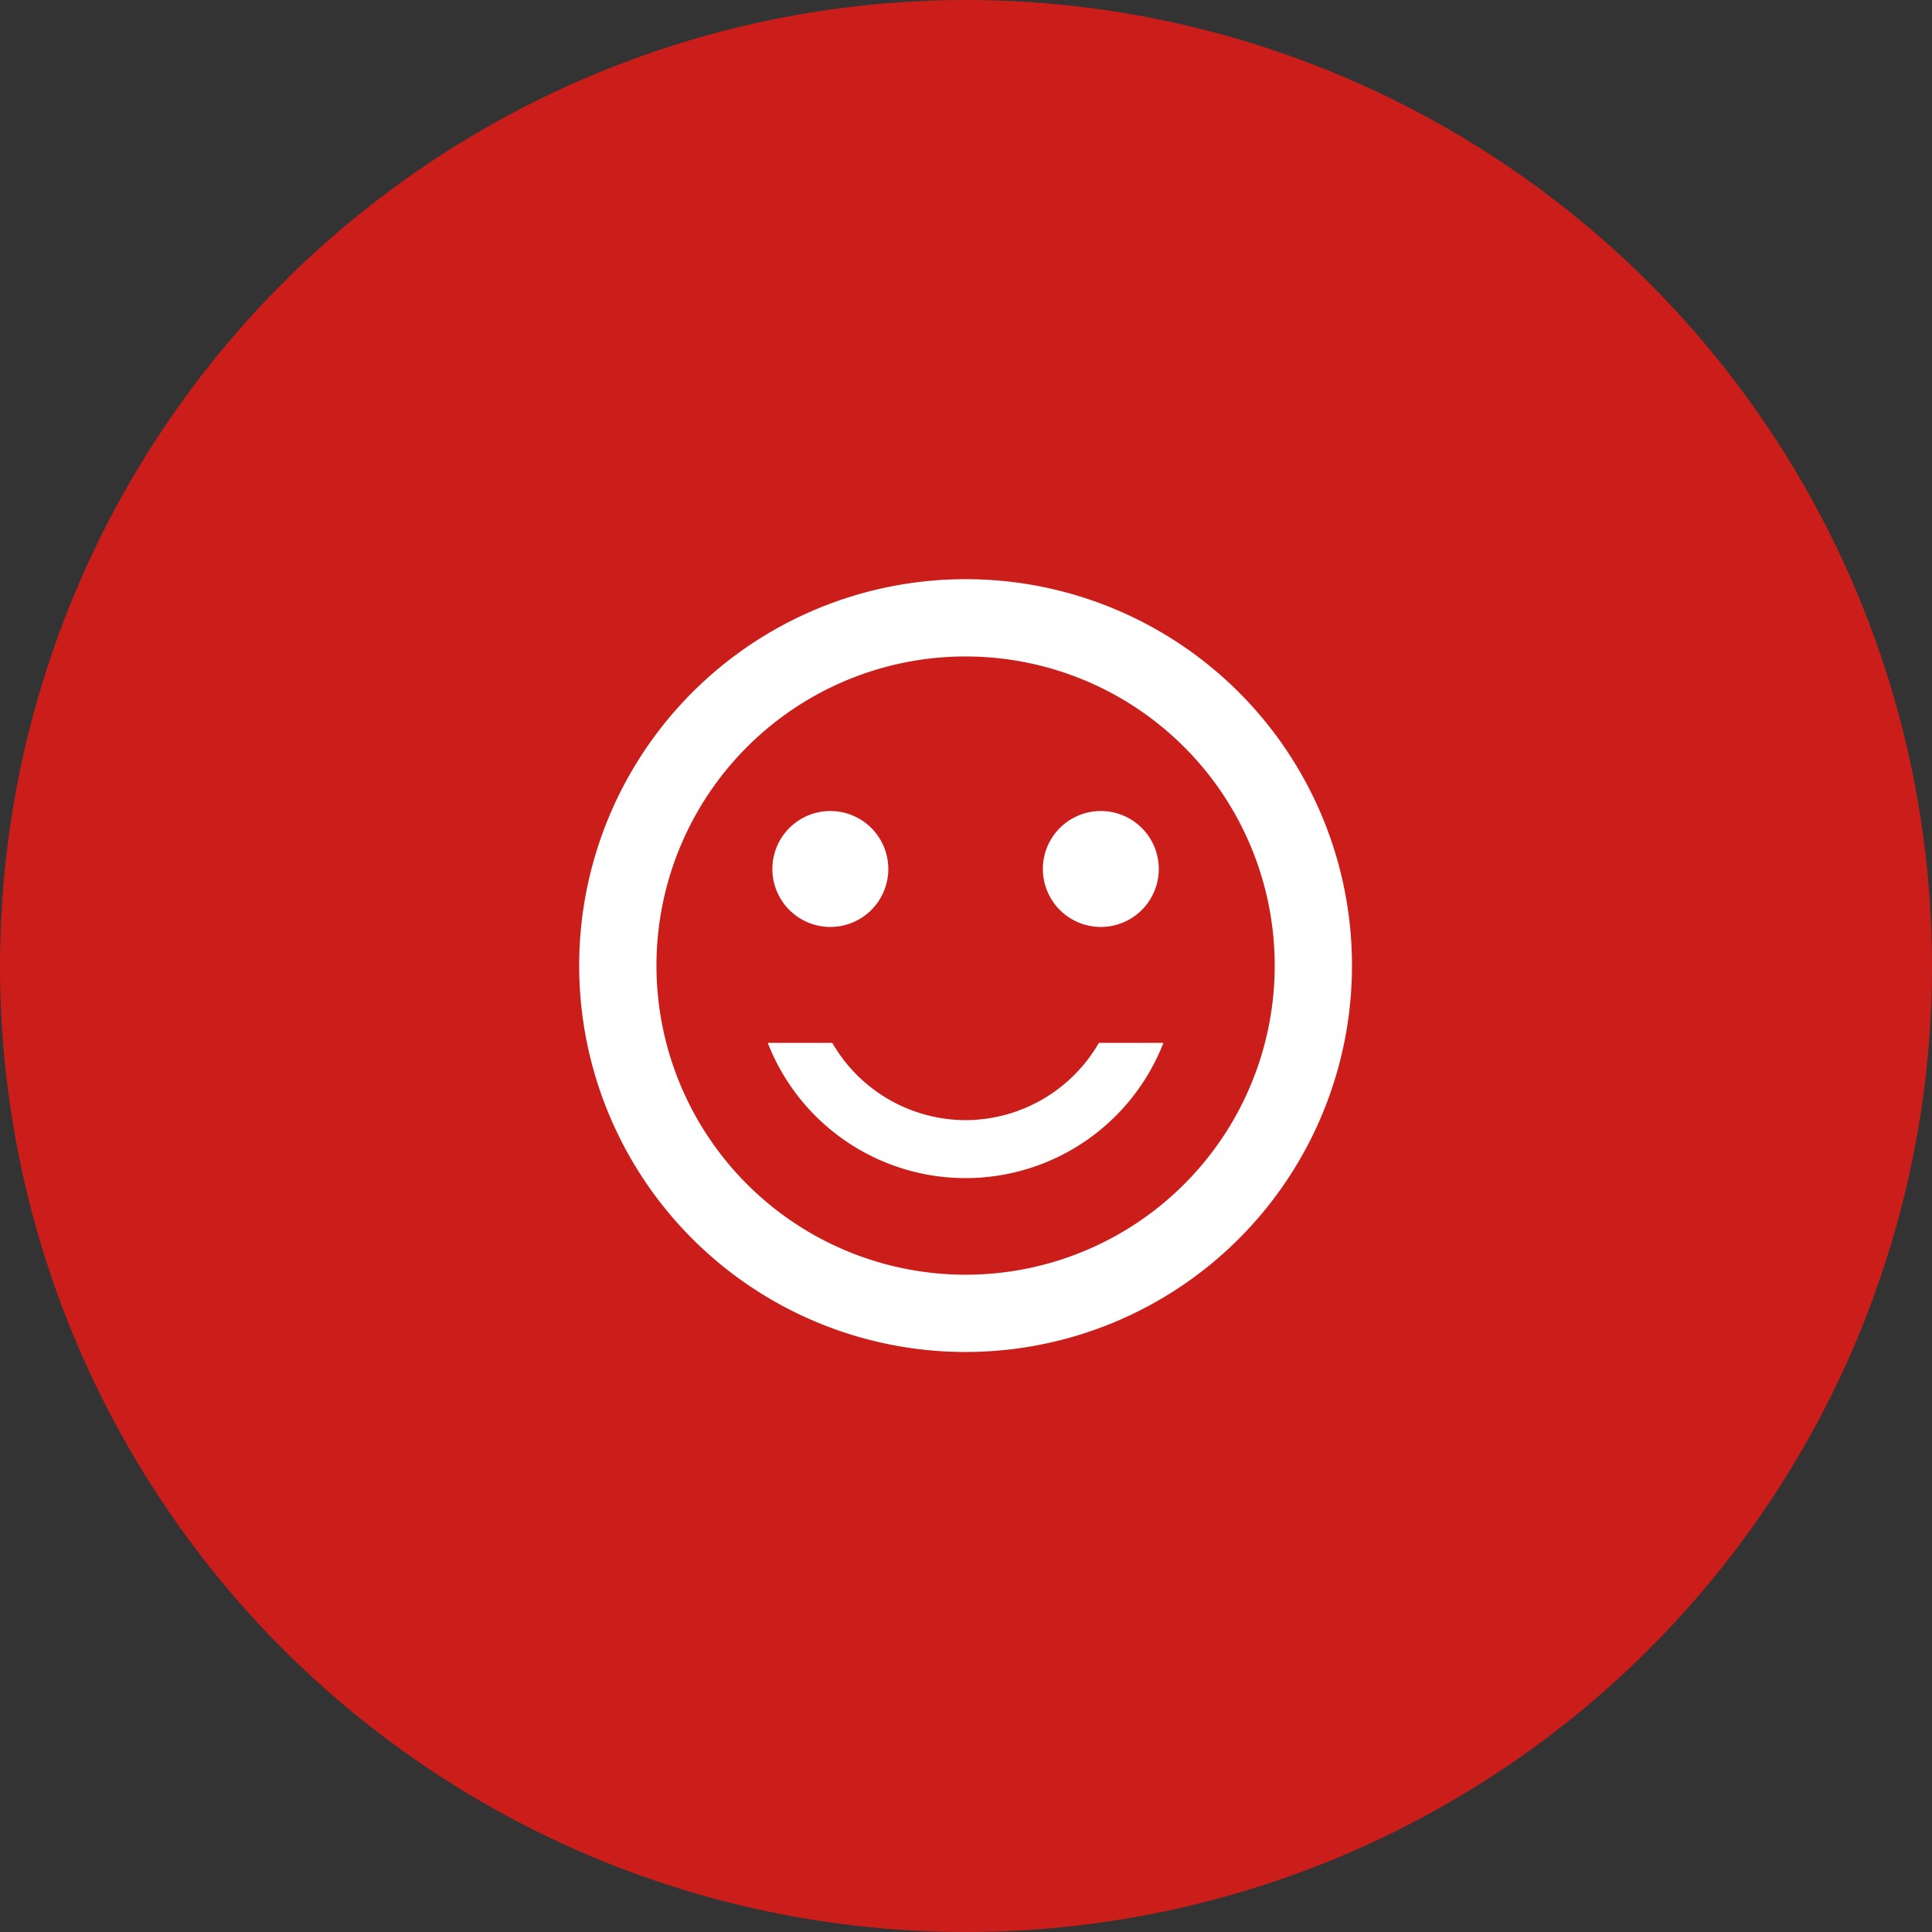
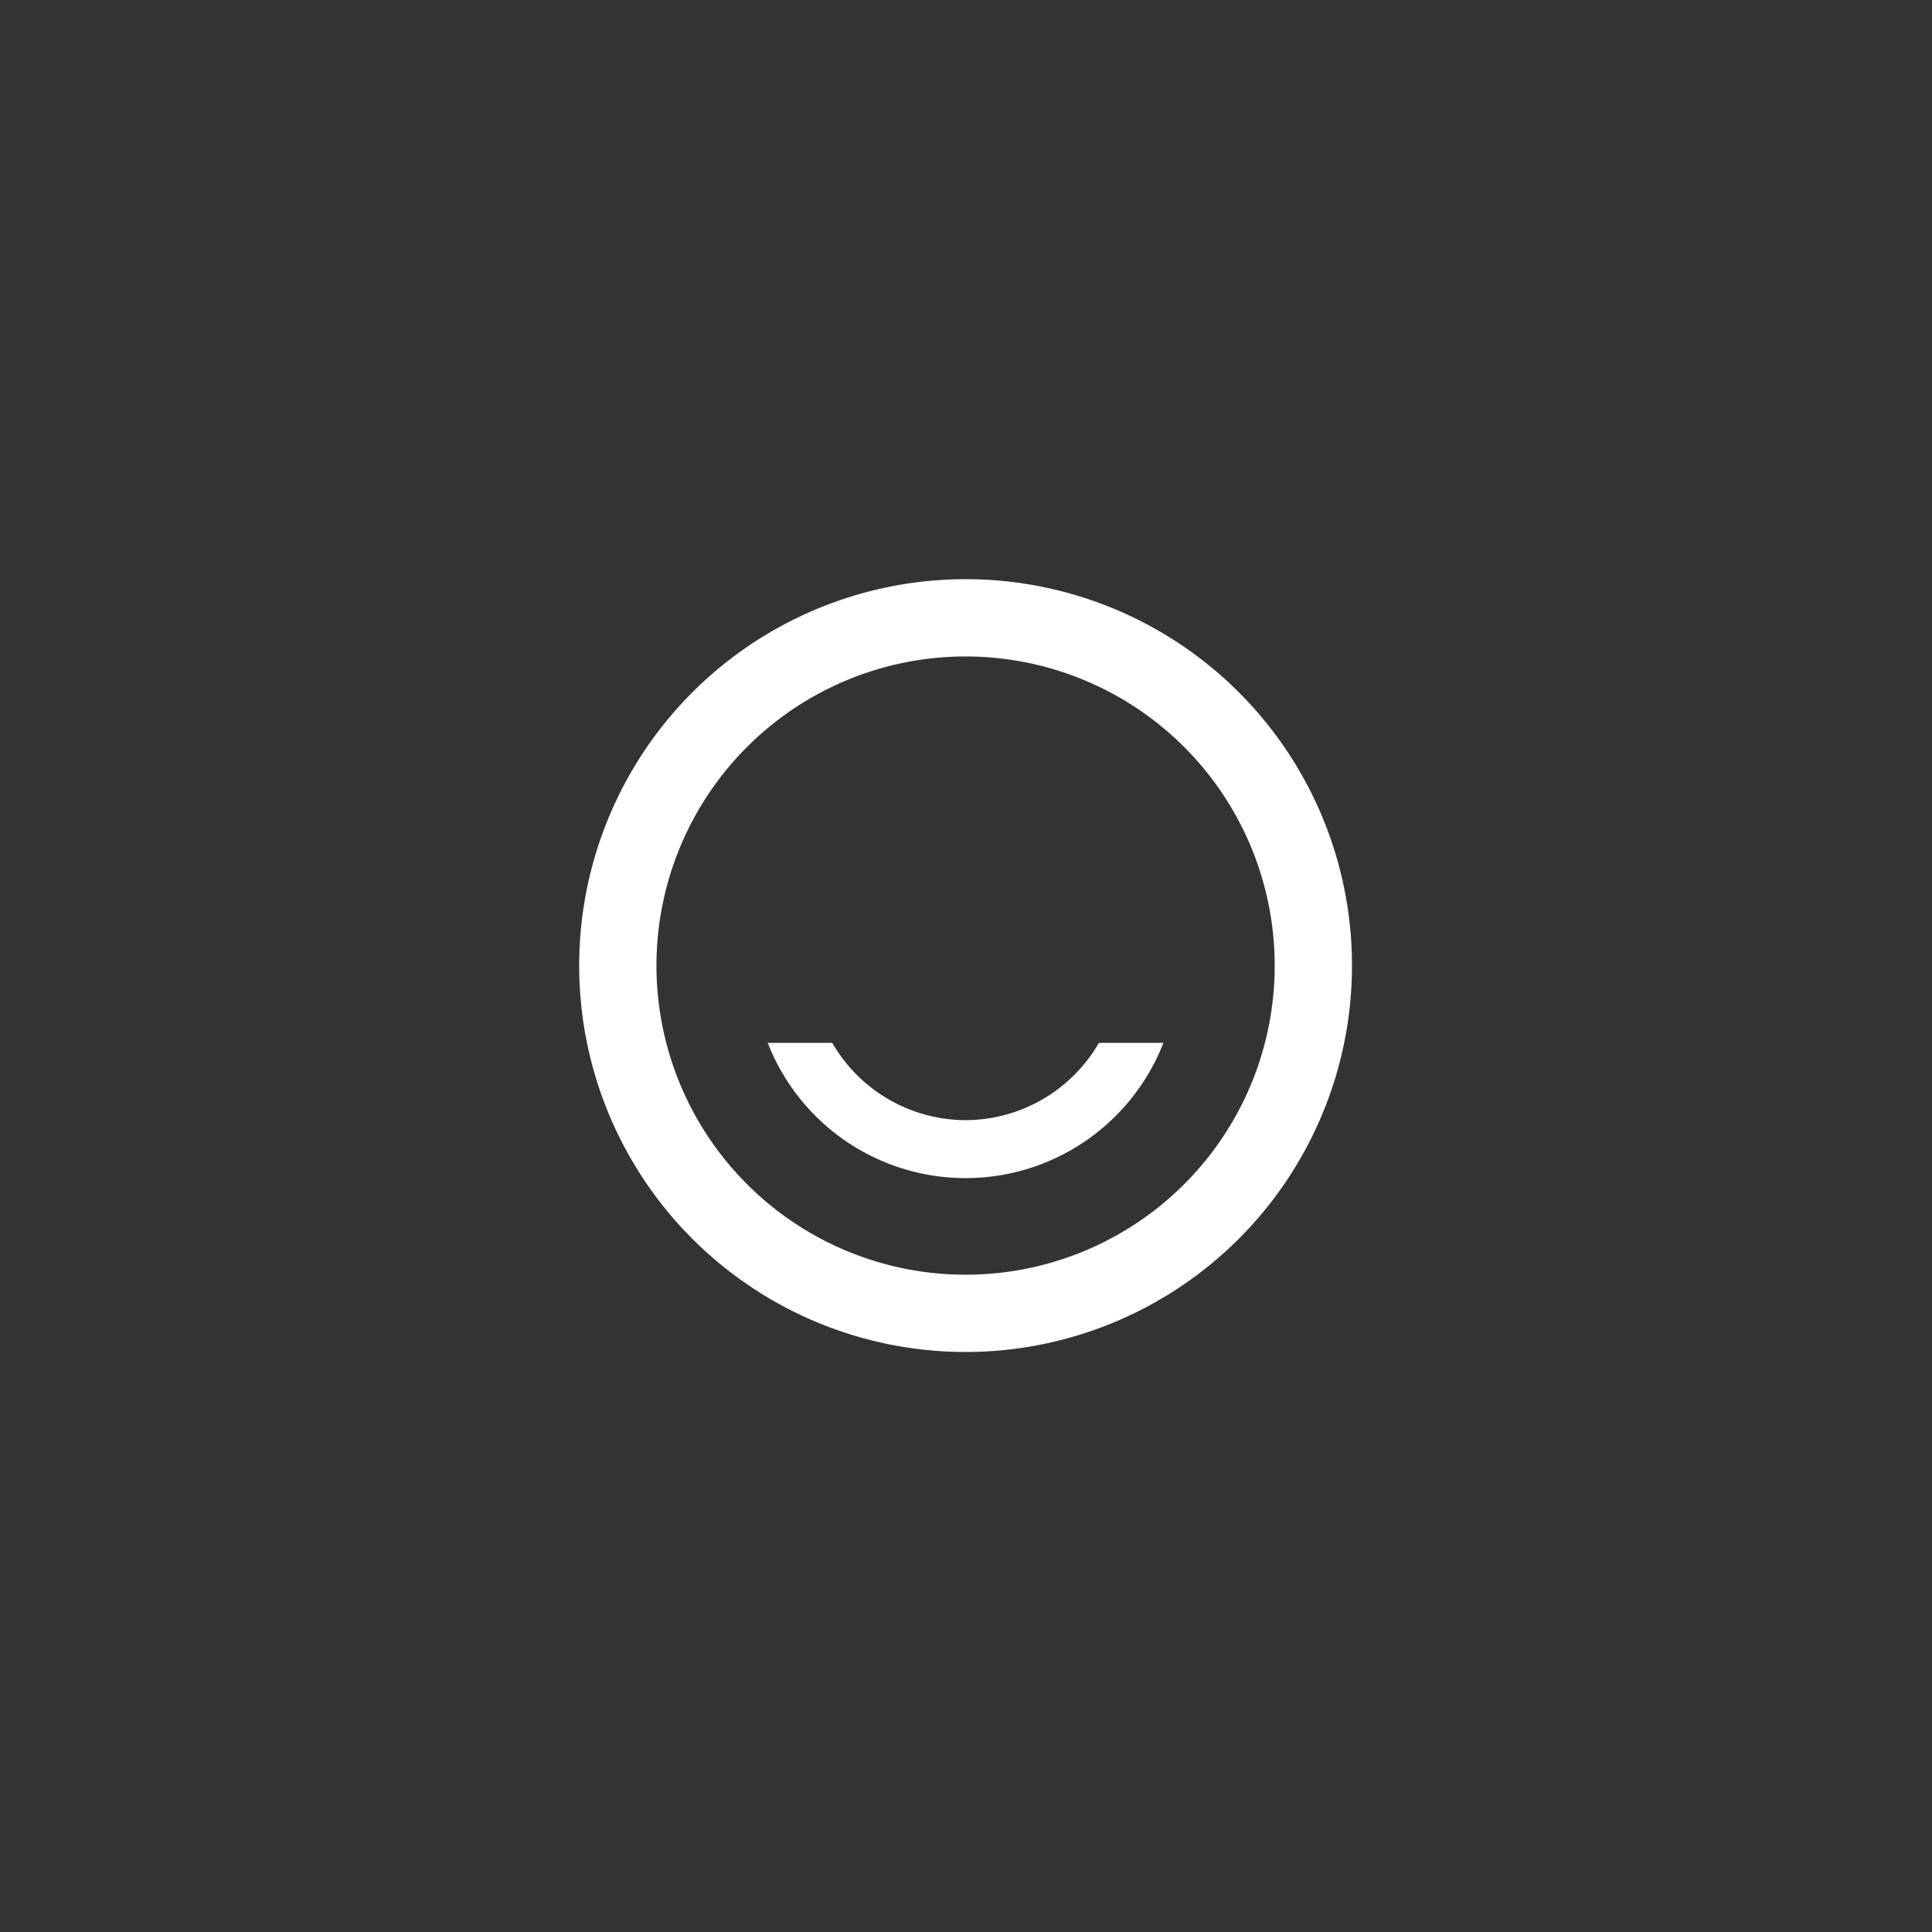
<svg xmlns="http://www.w3.org/2000/svg" id="Groupe_26" data-name="Groupe 26" width="125" height="125" viewBox="0 0 125 125">
  <rect x="0" y="0" width="125" height="125" fill="#333333" stroke="none" />
-   <circle id="Ellipse_12" data-name="Ellipse 12" cx="62.5" cy="62.5" r="62.5" fill="#cb1e1b" />
  <g id="Icon_material-sentiment-satisfied" data-name="Icon material-sentiment-satisfied" transform="translate(34.473 34.473)">
-     <path id="Tracé_181" data-name="Tracé 181" d="M28.5,15.75A3.75,3.75,0,1,1,24.75,12,3.75,3.75,0,0,1,28.5,15.75Z" transform="translate(12 6)" fill="#fff" />
-     <path id="Tracé_182" data-name="Tracé 182" d="M18,15.75A3.75,3.75,0,1,1,14.25,12,3.75,3.75,0,0,1,18,15.75Z" transform="translate(5 6)" fill="#fff" />
    <path id="Tracé_183" data-name="Tracé 183" d="M27.975,3A25,25,0,1,0,53,28,24.988,24.988,0,0,0,27.975,3ZM28,48A20,20,0,1,1,48,28,19.994,19.994,0,0,1,28,48Zm0-10a9.992,9.992,0,0,1-8.625-5H15.2a13.737,13.737,0,0,0,25.6,0H36.625A9.992,9.992,0,0,1,28,38Z" fill="#fff" />
  </g>
</svg>